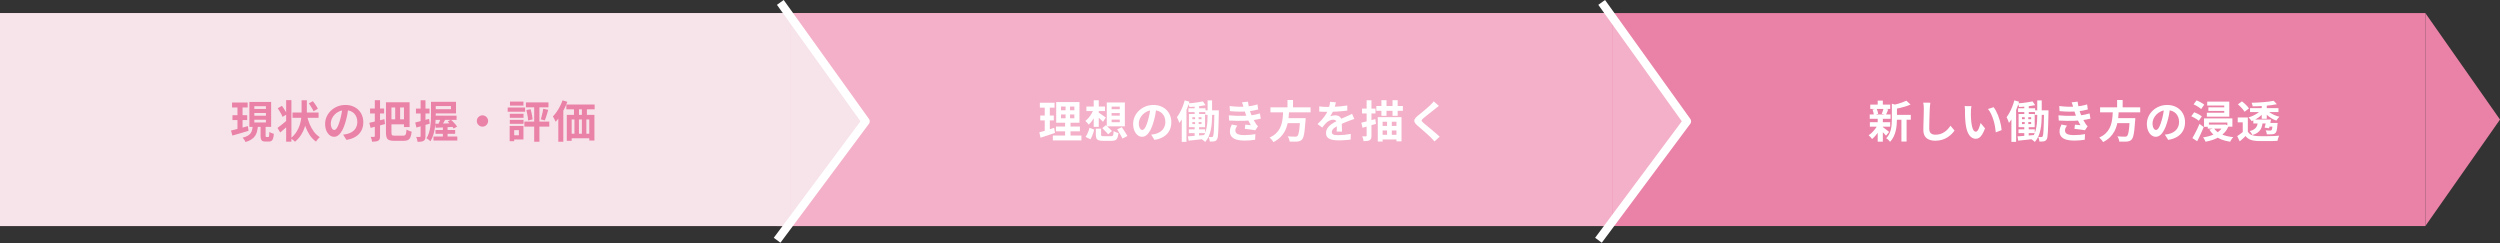
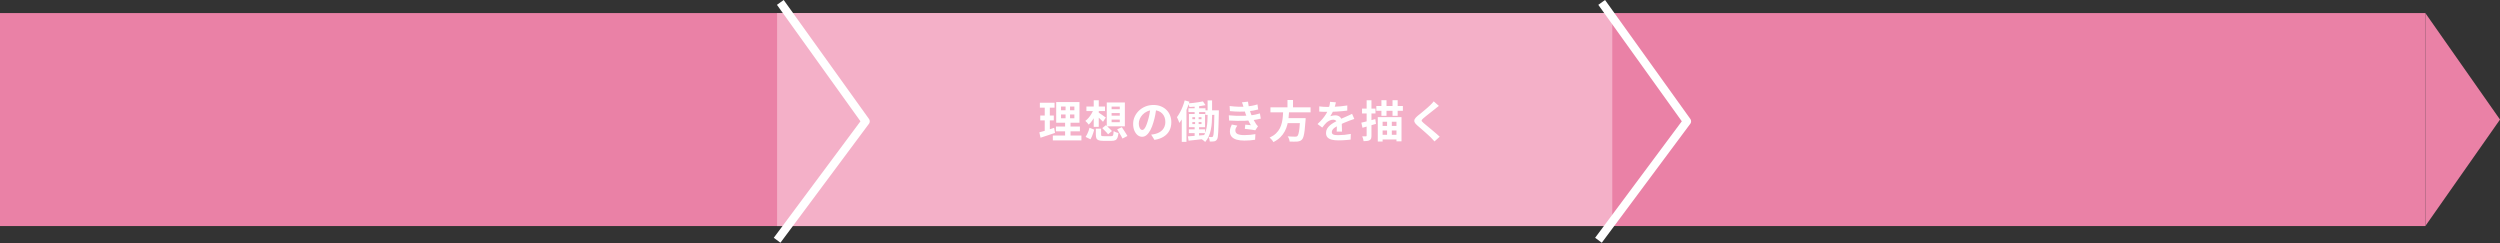
<svg xmlns="http://www.w3.org/2000/svg" width="904" height="88" viewBox="0 0 904 88" fill="none">
  <rect x="0" y="0" width="904" height="88" fill="#333333" stroke="none" />
  <rect y="4.725" width="877" height="77.015" fill="#EA81A6" />
  <path d="M904 43.232L877 81.74L877 4.725L904 43.232Z" fill="#EA81A6" />
  <rect x="281" y="4.725" width="302" height="77.015" fill="#F4B0C8" />
-   <path d="M610 43.232L583 81.74L583 4.725L610 43.232Z" fill="#F4B0C8" />
-   <rect y="4.725" width="286" height="77.015" fill="#F7E3EA" />
-   <path d="M313 43.232L286 81.74L286 4.725L313 43.232Z" fill="#F7E3EA" />
+   <path d="M313 43.232L286 4.725L313 43.232Z" fill="#F7E3EA" />
  <path d="M579.164 0.874L610 43.874L578 86.874" stroke="white" stroke-width="3" stroke-linejoin="round" />
  <path d="M282.164 0.874L313 43.874L281 86.874" stroke="white" stroke-width="3" stroke-linejoin="round" />
  <path d="M83.916 37.078H89.548V38.854H83.916V37.078ZM84.06 41.654H89.388V43.414H84.06V41.654ZM83.532 47.206C84.055 47.078 84.647 46.934 85.308 46.774C85.98 46.603 86.684 46.416 87.42 46.214C88.156 46.011 88.892 45.808 89.628 45.606L89.868 47.302C88.865 47.6 87.847 47.904 86.812 48.214C85.777 48.512 84.849 48.779 84.028 49.014L83.532 47.206ZM91.964 40.854V41.846H96.156V40.854H91.964ZM91.964 43.302V44.294H96.156V43.302H91.964ZM91.964 38.406V39.398H96.156V38.406H91.964ZM90.172 36.854H98.044V45.878H90.172V36.854ZM94.22 45.158H96.044V49.014C96.044 49.248 96.06 49.398 96.092 49.462C96.135 49.515 96.225 49.542 96.364 49.542C96.396 49.542 96.455 49.542 96.54 49.542C96.636 49.542 96.732 49.542 96.828 49.542C96.924 49.542 96.988 49.542 97.02 49.542C97.116 49.542 97.185 49.499 97.228 49.414C97.281 49.328 97.319 49.152 97.34 48.886C97.372 48.608 97.393 48.208 97.404 47.686C97.532 47.782 97.687 47.878 97.868 47.974C98.06 48.059 98.257 48.139 98.46 48.214C98.673 48.278 98.86 48.336 99.02 48.39C98.967 49.115 98.871 49.68 98.732 50.086C98.604 50.491 98.417 50.774 98.172 50.934C97.937 51.104 97.628 51.19 97.244 51.19C97.169 51.19 97.073 51.19 96.956 51.19C96.849 51.19 96.737 51.19 96.62 51.19C96.503 51.19 96.391 51.19 96.284 51.19C96.177 51.19 96.087 51.19 96.012 51.19C95.521 51.19 95.148 51.12 94.892 50.982C94.636 50.843 94.46 50.614 94.364 50.294C94.268 49.984 94.22 49.563 94.22 49.03V45.158ZM91.372 45.622H93.26C93.196 46.315 93.089 46.955 92.94 47.542C92.801 48.118 92.572 48.646 92.252 49.126C91.932 49.606 91.489 50.032 90.924 50.406C90.369 50.779 89.655 51.099 88.78 51.366C88.716 51.206 88.625 51.024 88.508 50.822C88.391 50.63 88.263 50.438 88.124 50.246C87.985 50.064 87.852 49.91 87.724 49.782C88.471 49.6 89.079 49.376 89.548 49.11C90.017 48.832 90.375 48.523 90.62 48.182C90.865 47.83 91.041 47.446 91.148 47.03C91.255 46.603 91.329 46.134 91.372 45.622ZM85.868 37.782H87.708V47.174L85.868 47.462V37.782ZM105.772 40.694H115.196V42.598H105.772V40.694ZM110.956 41.606C111.201 42.736 111.532 43.819 111.948 44.854C112.375 45.878 112.892 46.8 113.5 47.622C114.119 48.432 114.833 49.094 115.644 49.606C115.495 49.723 115.329 49.872 115.148 50.054C114.977 50.246 114.812 50.443 114.652 50.646C114.492 50.848 114.359 51.035 114.252 51.206C113.388 50.576 112.641 49.798 112.012 48.87C111.393 47.942 110.865 46.891 110.428 45.718C110.001 44.534 109.644 43.275 109.356 41.942L110.956 41.606ZM111.676 37.382L113.132 36.582C113.356 36.859 113.585 37.163 113.82 37.494C114.055 37.814 114.268 38.134 114.46 38.454C114.663 38.774 114.823 39.056 114.94 39.302L113.388 40.246C113.281 39.99 113.132 39.696 112.94 39.366C112.748 39.035 112.545 38.699 112.332 38.358C112.119 38.006 111.9 37.68 111.676 37.382ZM109.052 36.262H110.956V40.358C110.956 41.222 110.903 42.128 110.796 43.078C110.689 44.016 110.492 44.966 110.204 45.926C109.916 46.875 109.484 47.803 108.908 48.71C108.343 49.606 107.601 50.454 106.684 51.254C106.503 51.051 106.263 50.838 105.964 50.614C105.665 50.39 105.388 50.192 105.132 50.022C106.007 49.275 106.705 48.486 107.228 47.654C107.751 46.822 108.14 45.984 108.396 45.142C108.663 44.299 108.839 43.472 108.924 42.662C109.009 41.851 109.052 41.083 109.052 40.358V36.262ZM103.468 36.214H105.372V51.238H103.468V36.214ZM100.444 39.142L101.948 38.262C102.172 38.571 102.401 38.907 102.636 39.27C102.881 39.632 103.105 39.99 103.308 40.342C103.521 40.683 103.681 40.998 103.788 41.286L102.172 42.262C102.076 41.984 101.932 41.664 101.74 41.302C101.548 40.939 101.335 40.571 101.1 40.198C100.876 39.814 100.657 39.462 100.444 39.142ZM100.348 46.262C100.785 45.942 101.319 45.526 101.948 45.014C102.588 44.502 103.228 43.974 103.868 43.43L104.62 44.966C104.087 45.467 103.532 45.979 102.956 46.502C102.391 47.014 101.847 47.483 101.324 47.91L100.348 46.262ZM125.996 38.87C125.889 39.68 125.751 40.544 125.58 41.462C125.409 42.379 125.18 43.307 124.892 44.246C124.583 45.323 124.22 46.251 123.804 47.03C123.388 47.808 122.929 48.411 122.428 48.838C121.937 49.254 121.399 49.462 120.812 49.462C120.225 49.462 119.681 49.264 119.18 48.87C118.689 48.464 118.295 47.91 117.996 47.206C117.708 46.502 117.564 45.702 117.564 44.806C117.564 43.878 117.751 43.003 118.124 42.182C118.497 41.36 119.015 40.635 119.676 40.006C120.348 39.366 121.127 38.864 122.012 38.502C122.908 38.139 123.873 37.958 124.908 37.958C125.9 37.958 126.791 38.118 127.58 38.438C128.38 38.758 129.063 39.2 129.628 39.766C130.193 40.331 130.625 40.992 130.924 41.75C131.223 42.507 131.372 43.323 131.372 44.198C131.372 45.318 131.143 46.32 130.684 47.206C130.225 48.091 129.543 48.822 128.636 49.398C127.74 49.974 126.62 50.368 125.276 50.582L124.076 48.678C124.385 48.646 124.657 48.608 124.892 48.566C125.127 48.523 125.351 48.475 125.564 48.422C126.076 48.294 126.551 48.112 126.988 47.878C127.436 47.632 127.825 47.334 128.156 46.982C128.487 46.619 128.743 46.198 128.924 45.718C129.116 45.238 129.212 44.71 129.212 44.134C129.212 43.504 129.116 42.928 128.924 42.406C128.732 41.883 128.449 41.43 128.076 41.046C127.703 40.651 127.249 40.352 126.716 40.15C126.183 39.936 125.569 39.83 124.876 39.83C124.023 39.83 123.271 39.984 122.62 40.294C121.969 40.592 121.42 40.982 120.972 41.462C120.524 41.942 120.183 42.459 119.948 43.014C119.724 43.568 119.612 44.096 119.612 44.598C119.612 45.131 119.676 45.579 119.804 45.942C119.932 46.294 120.087 46.56 120.268 46.742C120.46 46.912 120.663 46.998 120.876 46.998C121.1 46.998 121.319 46.886 121.532 46.662C121.756 46.427 121.975 46.075 122.188 45.606C122.401 45.136 122.615 44.544 122.828 43.83C123.073 43.062 123.281 42.24 123.452 41.366C123.623 40.491 123.745 39.638 123.82 38.806L125.996 38.87ZM139.564 36.982H141.548V47.942C141.548 48.262 141.575 48.502 141.628 48.662C141.681 48.822 141.788 48.928 141.948 48.982C142.119 49.035 142.369 49.062 142.7 49.062C142.796 49.062 142.945 49.062 143.148 49.062C143.361 49.062 143.596 49.062 143.852 49.062C144.108 49.062 144.364 49.062 144.62 49.062C144.887 49.062 145.127 49.062 145.34 49.062C145.553 49.062 145.703 49.062 145.788 49.062C146.097 49.062 146.327 49.003 146.476 48.886C146.636 48.768 146.753 48.55 146.828 48.23C146.903 47.91 146.961 47.451 147.004 46.854C147.239 47.003 147.537 47.152 147.9 47.302C148.263 47.451 148.583 47.558 148.86 47.622C148.775 48.422 148.631 49.067 148.428 49.558C148.236 50.038 147.948 50.384 147.564 50.598C147.18 50.811 146.652 50.918 145.98 50.918C145.873 50.918 145.697 50.918 145.452 50.918C145.217 50.918 144.951 50.918 144.652 50.918C144.364 50.918 144.071 50.918 143.772 50.918C143.484 50.918 143.223 50.918 142.988 50.918C142.753 50.918 142.583 50.918 142.476 50.918C141.74 50.918 141.159 50.832 140.732 50.662C140.305 50.491 140.001 50.192 139.82 49.766C139.649 49.328 139.564 48.715 139.564 47.926V36.982ZM140.46 36.982H148.108V45.958H146.076V38.87H140.46V36.982ZM140.38 43.142H146.732V44.966H140.38V43.142ZM142.908 37.734H144.684V43.718H142.908V37.734ZM133.548 44.406C134.017 44.299 134.551 44.176 135.148 44.038C135.745 43.899 136.369 43.75 137.02 43.59C137.681 43.419 138.337 43.248 138.988 43.078L139.228 44.854C138.332 45.099 137.425 45.344 136.508 45.59C135.601 45.824 134.769 46.043 134.012 46.246L133.548 44.406ZM133.82 39.254H138.892V41.03H133.82V39.254ZM135.532 36.23H137.42V49.222C137.42 49.67 137.372 50.022 137.276 50.278C137.18 50.534 137.009 50.736 136.764 50.886C136.508 51.024 136.204 51.115 135.852 51.158C135.5 51.211 135.068 51.238 134.556 51.238C134.535 50.992 134.471 50.699 134.364 50.358C134.268 50.016 134.161 49.723 134.044 49.478C134.3 49.488 134.545 49.499 134.78 49.51C135.025 49.51 135.191 49.504 135.276 49.494C135.447 49.494 135.532 49.408 135.532 49.238V36.23ZM156.876 36.822H164.892V41.014H156.876V39.478H163.068V38.358H156.876V36.822ZM155.852 36.822H157.564V41.686C157.564 42.368 157.537 43.12 157.484 43.942C157.441 44.752 157.351 45.584 157.212 46.438C157.084 47.291 156.892 48.118 156.636 48.918C156.38 49.718 156.044 50.443 155.628 51.094C155.532 50.976 155.393 50.843 155.212 50.694C155.041 50.555 154.865 50.416 154.684 50.278C154.503 50.15 154.343 50.059 154.204 50.006C154.588 49.408 154.887 48.758 155.1 48.054C155.324 47.35 155.489 46.63 155.596 45.894C155.703 45.147 155.772 44.416 155.804 43.702C155.836 42.987 155.852 42.315 155.852 41.686V36.822ZM157.1 41.83H165.1V43.334H157.1V41.83ZM159.548 42.262L161.324 42.678C161.047 43.179 160.759 43.691 160.46 44.214C160.161 44.726 159.895 45.168 159.66 45.542L158.364 45.142C158.513 44.864 158.663 44.56 158.812 44.23C158.961 43.899 159.1 43.563 159.228 43.222C159.356 42.87 159.463 42.55 159.548 42.262ZM157.388 44.758C157.953 44.747 158.593 44.731 159.308 44.71C160.033 44.688 160.796 44.662 161.596 44.63C162.407 44.598 163.217 44.566 164.028 44.534L164.012 45.862C163.244 45.904 162.471 45.947 161.692 45.99C160.924 46.032 160.188 46.07 159.484 46.102C158.78 46.134 158.129 46.166 157.532 46.198L157.388 44.758ZM161.884 43.91L163.052 43.302C163.329 43.547 163.612 43.814 163.9 44.102C164.188 44.39 164.455 44.683 164.7 44.982C164.945 45.28 165.143 45.547 165.292 45.782L164.044 46.47C163.905 46.224 163.719 45.958 163.484 45.67C163.249 45.371 162.993 45.067 162.716 44.758C162.439 44.438 162.161 44.155 161.884 43.91ZM157.468 46.998H164.588V48.39H157.468V46.998ZM156.748 49.382H165.356V50.822H156.748V49.382ZM160.14 45.702H161.836V50.07H160.14V45.702ZM150.156 44.278C150.796 44.139 151.559 43.952 152.444 43.718C153.34 43.483 154.241 43.238 155.148 42.982L155.388 44.71C154.567 44.955 153.735 45.2 152.892 45.446C152.06 45.691 151.287 45.915 150.572 46.118L150.156 44.278ZM150.412 39.27H155.308V41.03H150.412V39.27ZM152.092 36.246H153.852V49.238C153.852 49.675 153.804 50.022 153.708 50.278C153.623 50.544 153.457 50.752 153.212 50.902C152.977 51.051 152.679 51.152 152.316 51.206C151.964 51.259 151.521 51.28 150.988 51.27C150.967 51.035 150.908 50.742 150.812 50.39C150.716 50.048 150.609 49.75 150.492 49.494C150.791 49.504 151.063 49.515 151.308 49.526C151.564 49.526 151.74 49.52 151.836 49.51C151.932 49.51 151.996 49.494 152.028 49.462C152.071 49.419 152.092 49.344 152.092 49.238V36.246ZM174.46 41.702C174.844 41.702 175.185 41.798 175.484 41.99C175.793 42.171 176.039 42.416 176.22 42.726C176.412 43.024 176.508 43.366 176.508 43.75C176.508 44.123 176.412 44.464 176.22 44.774C176.039 45.083 175.793 45.334 175.484 45.526C175.185 45.707 174.844 45.798 174.46 45.798C174.087 45.798 173.745 45.707 173.436 45.526C173.127 45.334 172.876 45.083 172.684 44.774C172.503 44.464 172.412 44.123 172.412 43.75C172.412 43.366 172.503 43.024 172.684 42.726C172.876 42.416 173.127 42.171 173.436 41.99C173.745 41.798 174.087 41.702 174.46 41.702ZM196.428 39.334L198.236 39.718C198.108 40.166 197.975 40.624 197.836 41.094C197.697 41.552 197.559 41.995 197.42 42.422C197.281 42.838 197.148 43.206 197.02 43.526L195.548 43.158C195.665 42.806 195.777 42.411 195.884 41.974C196.001 41.526 196.108 41.072 196.204 40.614C196.3 40.144 196.375 39.718 196.428 39.334ZM190.332 39.814L191.852 39.478C191.98 39.862 192.092 40.278 192.188 40.726C192.295 41.174 192.38 41.611 192.444 42.038C192.519 42.464 192.567 42.843 192.588 43.174L190.972 43.558C190.961 43.216 190.924 42.832 190.86 42.406C190.796 41.968 190.716 41.526 190.62 41.078C190.535 40.619 190.439 40.198 190.332 39.814ZM190.172 37.03H198.332V38.822H190.172V37.03ZM189.612 43.974H198.62V45.782H189.612V43.974ZM193.164 37.654H195.052V51.254H193.164V37.654ZM184.348 41.142H189.308V42.598H184.348V41.142ZM184.412 36.742H189.276V38.182H184.412V36.742ZM184.348 43.334H189.308V44.774H184.348V43.334ZM183.58 38.886H189.868V40.406H183.58V38.886ZM185.228 45.542H189.276V50.422H185.228V48.902H187.628V47.062H185.228V45.542ZM184.3 45.542H185.932V51.046H184.3V45.542ZM204.796 37.798H215.02V39.526H204.796V37.798ZM204.956 41.526H214.94V50.822H213.084V43.206H206.716V50.918H204.956V41.526ZM207.548 38.022H209.356V42.774H207.548V38.022ZM210.412 38.006H212.22V42.758H210.412V38.006ZM205.756 48.358H214.444V50.006H205.756V48.358ZM207.724 42.758H209.34V49.638H207.724V42.758ZM210.412 42.742H212.028V49.622H210.412V42.742ZM203.42 36.278L205.148 36.822C204.828 37.696 204.444 38.576 203.996 39.462C203.548 40.347 203.063 41.184 202.54 41.974C202.017 42.752 201.479 43.44 200.924 44.038C200.86 43.888 200.769 43.691 200.652 43.446C200.545 43.2 200.423 42.955 200.284 42.71C200.156 42.454 200.039 42.251 199.932 42.102C200.401 41.632 200.849 41.088 201.276 40.47C201.713 39.84 202.113 39.168 202.476 38.454C202.839 37.739 203.153 37.014 203.42 36.278ZM201.884 40.742L203.676 38.934L203.692 38.966V51.254H201.884V40.742Z" fill="#EA81A6" />
  <path d="M383.664 41.398V42.758H388.496V41.398H383.664ZM383.664 38.534V39.878H388.496V38.534H383.664ZM381.92 36.918H390.336V44.39H381.92V36.918ZM381.824 45.766H390.496V47.494H381.824V45.766ZM380.704 49.014H391.04V50.758H380.704V49.014ZM376.016 37.158H381.328V38.934H376.016V37.158ZM376.16 41.766H381.056V43.526H376.16V41.766ZM375.824 47.846C376.293 47.718 376.816 47.574 377.392 47.414C377.979 47.243 378.597 47.056 379.248 46.854C379.899 46.64 380.539 46.432 381.168 46.23L381.504 48.054C380.608 48.352 379.701 48.656 378.784 48.966C377.867 49.275 377.024 49.552 376.256 49.798L375.824 47.846ZM377.776 37.862H379.616V47.686L377.776 47.99V37.862ZM385.312 37.606H386.928V43.622H387.104V49.83H385.136V43.622H385.312V37.606ZM396.256 46.534H398.16V48.71C398.16 48.944 398.219 49.094 398.336 49.158C398.464 49.211 398.747 49.238 399.184 49.238C399.291 49.238 399.456 49.238 399.68 49.238C399.904 49.238 400.149 49.238 400.416 49.238C400.693 49.238 400.949 49.238 401.184 49.238C401.429 49.238 401.621 49.238 401.76 49.238C402.005 49.238 402.187 49.2 402.304 49.126C402.432 49.04 402.523 48.864 402.576 48.598C402.629 48.331 402.672 47.931 402.704 47.398C402.832 47.494 402.997 47.59 403.2 47.686C403.413 47.771 403.627 47.851 403.84 47.926C404.064 47.99 404.261 48.043 404.432 48.086C404.357 48.843 404.235 49.424 404.064 49.83C403.893 50.246 403.637 50.534 403.296 50.694C402.955 50.854 402.491 50.934 401.904 50.934C401.808 50.934 401.664 50.934 401.472 50.934C401.28 50.934 401.056 50.934 400.8 50.934C400.555 50.934 400.309 50.934 400.064 50.934C399.829 50.934 399.616 50.934 399.424 50.934C399.232 50.934 399.088 50.934 398.992 50.934C398.267 50.934 397.707 50.864 397.312 50.726C396.917 50.598 396.64 50.374 396.48 50.054C396.331 49.734 396.256 49.291 396.256 48.726V46.534ZM398.576 46.326L399.888 45.27C400.133 45.472 400.389 45.702 400.656 45.958C400.933 46.214 401.2 46.47 401.456 46.726C401.712 46.971 401.92 47.19 402.08 47.382L400.688 48.566C400.549 48.374 400.357 48.144 400.112 47.878C399.867 47.611 399.605 47.344 399.328 47.078C399.061 46.8 398.811 46.55 398.576 46.326ZM403.968 46.774L405.648 45.99C405.872 46.31 406.112 46.667 406.368 47.062C406.624 47.456 406.869 47.84 407.104 48.214C407.339 48.576 407.531 48.896 407.68 49.174L405.888 50.102C405.76 49.814 405.584 49.478 405.36 49.094C405.147 48.71 404.912 48.315 404.656 47.91C404.411 47.504 404.181 47.126 403.968 46.774ZM393.968 46.198L395.68 46.87C395.573 47.243 395.451 47.643 395.312 48.07C395.173 48.496 395.019 48.912 394.848 49.318C394.688 49.712 394.512 50.064 394.32 50.374L392.56 49.51C392.763 49.222 392.949 48.891 393.12 48.518C393.301 48.144 393.467 47.76 393.616 47.366C393.765 46.96 393.883 46.571 393.968 46.198ZM392.848 38.518H399.568V40.15H392.848V38.518ZM395.488 36.262H397.312V45.878H395.488V36.262ZM395.44 39.59L396.736 40.006C396.523 40.656 396.256 41.296 395.936 41.926C395.616 42.555 395.264 43.142 394.88 43.686C394.496 44.23 394.096 44.688 393.68 45.062C393.541 44.859 393.349 44.624 393.104 44.358C392.859 44.08 392.64 43.867 392.448 43.718C392.853 43.43 393.243 43.067 393.616 42.63C394 42.182 394.347 41.696 394.656 41.174C394.965 40.64 395.227 40.112 395.44 39.59ZM397.2 40.678C397.339 40.752 397.531 40.875 397.776 41.046C398.032 41.206 398.299 41.387 398.576 41.59C398.864 41.782 399.12 41.963 399.344 42.134C399.579 42.294 399.755 42.416 399.872 42.502L398.848 44.038C398.699 43.867 398.507 43.675 398.272 43.462C398.048 43.238 397.808 43.008 397.552 42.774C397.307 42.539 397.061 42.32 396.816 42.118C396.581 41.915 396.384 41.75 396.224 41.622L397.2 40.678ZM401.952 40.886V41.83H404.912V40.886H401.952ZM401.952 43.238V44.198H404.912V43.238H401.952ZM401.952 38.55V39.478H404.912V38.55H401.952ZM400.208 37.046H406.752V45.686H400.208V37.046ZM418.176 38.87C418.069 39.68 417.931 40.544 417.76 41.462C417.589 42.379 417.36 43.307 417.072 44.246C416.763 45.323 416.4 46.251 415.984 47.03C415.568 47.808 415.109 48.411 414.608 48.838C414.117 49.254 413.579 49.462 412.992 49.462C412.405 49.462 411.861 49.264 411.36 48.87C410.869 48.464 410.475 47.91 410.176 47.206C409.888 46.502 409.744 45.702 409.744 44.806C409.744 43.878 409.931 43.003 410.304 42.182C410.677 41.36 411.195 40.635 411.856 40.006C412.528 39.366 413.307 38.864 414.192 38.502C415.088 38.139 416.053 37.958 417.088 37.958C418.08 37.958 418.971 38.118 419.76 38.438C420.56 38.758 421.243 39.2 421.808 39.766C422.373 40.331 422.805 40.992 423.104 41.75C423.403 42.507 423.552 43.323 423.552 44.198C423.552 45.318 423.323 46.32 422.864 47.206C422.405 48.091 421.723 48.822 420.816 49.398C419.92 49.974 418.8 50.368 417.456 50.582L416.256 48.678C416.565 48.646 416.837 48.608 417.072 48.566C417.307 48.523 417.531 48.475 417.744 48.422C418.256 48.294 418.731 48.112 419.168 47.878C419.616 47.632 420.005 47.334 420.336 46.982C420.667 46.619 420.923 46.198 421.104 45.718C421.296 45.238 421.392 44.71 421.392 44.134C421.392 43.504 421.296 42.928 421.104 42.406C420.912 41.883 420.629 41.43 420.256 41.046C419.883 40.651 419.429 40.352 418.896 40.15C418.363 39.936 417.749 39.83 417.056 39.83C416.203 39.83 415.451 39.984 414.8 40.294C414.149 40.592 413.6 40.982 413.152 41.462C412.704 41.942 412.363 42.459 412.128 43.014C411.904 43.568 411.792 44.096 411.792 44.598C411.792 45.131 411.856 45.579 411.984 45.942C412.112 46.294 412.267 46.56 412.448 46.742C412.64 46.912 412.843 46.998 413.056 46.998C413.28 46.998 413.499 46.886 413.712 46.662C413.936 46.427 414.155 46.075 414.368 45.606C414.581 45.136 414.795 44.544 415.008 43.83C415.253 43.062 415.461 42.24 415.632 41.366C415.803 40.491 415.925 39.638 416 38.806L418.176 38.87ZM431.984 37.526H433.6V41.91H431.984V37.526ZM429.744 39.142H435.904V40.534H429.744V39.142ZM435.84 39.894H439.712V41.542H435.84V39.894ZM429.888 46.758H435.776V48.15H429.888V46.758ZM434.976 36.662L435.92 38.022C435.365 38.139 434.752 38.246 434.08 38.342C433.419 38.427 432.747 38.502 432.064 38.566C431.381 38.619 430.725 38.662 430.096 38.694C430.064 38.502 430.005 38.283 429.92 38.038C429.845 37.782 429.765 37.563 429.68 37.382C430.288 37.328 430.912 37.27 431.552 37.206C432.203 37.131 432.827 37.046 433.424 36.95C434.021 36.854 434.539 36.758 434.976 36.662ZM429.536 49.302C430.069 49.27 430.672 49.227 431.344 49.174C432.027 49.12 432.747 49.062 433.504 48.998C434.272 48.934 435.035 48.87 435.792 48.806L435.808 50.198C434.752 50.326 433.691 50.448 432.624 50.566C431.568 50.683 430.624 50.784 429.792 50.87L429.536 49.302ZM439.136 39.894H440.736C440.736 39.894 440.736 39.942 440.736 40.038C440.736 40.134 440.736 40.246 440.736 40.374C440.736 40.491 440.736 40.587 440.736 40.662C440.693 42.336 440.656 43.755 440.624 44.918C440.603 46.08 440.565 47.035 440.512 47.782C440.469 48.528 440.416 49.11 440.352 49.526C440.288 49.931 440.197 50.214 440.08 50.374C439.931 50.619 439.776 50.79 439.616 50.886C439.456 50.992 439.264 51.067 439.04 51.11C438.837 51.142 438.597 51.163 438.32 51.174C438.053 51.184 437.765 51.184 437.456 51.174C437.445 50.928 437.397 50.646 437.312 50.326C437.237 50.006 437.136 49.734 437.008 49.51C437.253 49.531 437.477 49.547 437.68 49.558C437.883 49.568 438.048 49.574 438.176 49.574C438.272 49.574 438.357 49.552 438.432 49.51C438.507 49.467 438.576 49.392 438.64 49.286C438.704 49.168 438.763 48.934 438.816 48.582C438.869 48.219 438.912 47.696 438.944 47.014C438.987 46.32 439.019 45.424 439.04 44.326C439.072 43.227 439.104 41.878 439.136 40.278V39.894ZM431.152 44.134V44.854H434.464V44.134H431.152ZM431.152 42.374V43.094H434.464V42.374H431.152ZM429.92 41.222H435.744V46.006H429.92V41.222ZM432.144 41.622H433.424V45.574H433.584V49.51H431.984V45.574H432.144V41.622ZM436.672 36.294H438.288V41.846C438.288 42.614 438.256 43.419 438.192 44.262C438.139 45.104 438.027 45.947 437.856 46.79C437.696 47.632 437.451 48.443 437.12 49.222C436.789 50 436.347 50.704 435.792 51.334C435.696 51.227 435.568 51.11 435.408 50.982C435.248 50.854 435.083 50.726 434.912 50.598C434.741 50.48 434.587 50.384 434.448 50.31C434.949 49.734 435.349 49.094 435.648 48.39C435.947 47.686 436.165 46.955 436.304 46.198C436.453 45.44 436.549 44.694 436.592 43.958C436.645 43.211 436.672 42.512 436.672 41.862V36.294ZM428.384 36.294L430.096 36.774C429.829 37.691 429.504 38.619 429.12 39.558C428.747 40.496 428.331 41.387 427.872 42.23C427.424 43.072 426.949 43.814 426.448 44.454C426.405 44.294 426.331 44.086 426.224 43.83C426.128 43.563 426.021 43.296 425.904 43.03C425.787 42.752 425.68 42.534 425.584 42.374C425.968 41.862 426.336 41.28 426.688 40.63C427.04 39.979 427.36 39.286 427.648 38.55C427.947 37.803 428.192 37.051 428.384 36.294ZM427.328 40.694L429.024 38.998V39.014V51.302H427.328V40.694ZM444.624 38.342C445.797 38.48 446.875 38.566 447.856 38.598C448.848 38.619 449.765 38.598 450.608 38.534C451.344 38.47 452.048 38.374 452.72 38.246C453.392 38.118 454.053 37.952 454.704 37.75L454.96 39.59C454.384 39.75 453.76 39.888 453.088 40.006C452.416 40.123 451.728 40.214 451.024 40.278C450.203 40.342 449.253 40.374 448.176 40.374C447.109 40.363 445.963 40.299 444.736 40.182L444.624 38.342ZM444.336 41.702C445.307 41.787 446.235 41.846 447.12 41.878C448.005 41.91 448.837 41.91 449.616 41.878C450.395 41.846 451.104 41.803 451.744 41.75C452.608 41.675 453.349 41.568 453.968 41.43C454.587 41.28 455.125 41.142 455.584 41.014L455.904 42.902C455.424 43.019 454.896 43.131 454.32 43.238C453.744 43.344 453.131 43.435 452.48 43.51C451.797 43.574 451.013 43.627 450.128 43.67C449.253 43.702 448.331 43.712 447.36 43.702C446.389 43.68 445.419 43.643 444.448 43.59L444.336 41.702ZM449.68 38.79C449.605 38.491 449.52 38.198 449.424 37.91C449.328 37.611 449.221 37.307 449.104 36.998L451.264 36.758C451.328 37.259 451.408 37.755 451.504 38.246C451.611 38.726 451.728 39.19 451.856 39.638C451.995 40.086 452.128 40.518 452.256 40.934C452.384 41.296 452.549 41.712 452.752 42.182C452.965 42.64 453.195 43.104 453.44 43.574C453.685 44.032 453.931 44.448 454.176 44.822C454.283 44.971 454.389 45.115 454.496 45.254C454.613 45.382 454.747 45.51 454.896 45.638L453.92 47.11C453.621 47.046 453.248 46.982 452.8 46.918C452.363 46.854 451.904 46.795 451.424 46.742C450.955 46.688 450.523 46.64 450.128 46.598L450.288 45.078C450.619 45.11 450.976 45.142 451.36 45.174C451.755 45.206 452.069 45.238 452.304 45.27C451.877 44.555 451.509 43.856 451.2 43.174C450.901 42.491 450.651 41.856 450.448 41.27C450.32 40.896 450.213 40.576 450.128 40.31C450.043 40.032 449.963 39.776 449.888 39.542C449.824 39.296 449.755 39.046 449.68 38.79ZM447.408 45.414C447.216 45.68 447.051 45.958 446.912 46.246C446.773 46.523 446.704 46.838 446.704 47.19C446.704 47.776 446.976 48.203 447.52 48.47C448.075 48.726 448.88 48.854 449.936 48.854C450.693 48.854 451.408 48.822 452.08 48.758C452.763 48.694 453.387 48.608 453.952 48.502L453.84 50.534C453.285 50.63 452.661 50.704 451.968 50.758C451.275 50.811 450.603 50.838 449.952 50.838C448.885 50.838 447.963 50.726 447.184 50.502C446.416 50.278 445.819 49.931 445.392 49.462C444.965 48.982 444.747 48.363 444.736 47.606C444.725 47.094 444.789 46.635 444.928 46.23C445.077 45.814 445.243 45.414 445.424 45.03L447.408 45.414ZM459.392 38.806H473.904V40.63H459.392V38.806ZM464.736 42.726H470.864V44.534H464.736V42.726ZM470.144 42.726H472.128C472.128 42.726 472.123 42.779 472.112 42.886C472.112 42.982 472.112 43.094 472.112 43.222C472.112 43.35 472.101 43.462 472.08 43.558C471.984 45.019 471.877 46.214 471.76 47.142C471.643 48.07 471.509 48.795 471.36 49.318C471.211 49.83 471.029 50.203 470.816 50.438C470.571 50.704 470.315 50.886 470.048 50.982C469.781 51.078 469.461 51.147 469.088 51.19C468.779 51.222 468.373 51.232 467.872 51.222C467.371 51.222 466.853 51.211 466.32 51.19C466.309 50.912 466.24 50.592 466.112 50.23C465.984 49.878 465.824 49.568 465.632 49.302C466.187 49.355 466.72 49.387 467.232 49.398C467.744 49.408 468.112 49.414 468.336 49.414C468.517 49.414 468.667 49.403 468.784 49.382C468.912 49.35 469.024 49.291 469.12 49.206C469.291 49.067 469.435 48.763 469.552 48.294C469.68 47.824 469.792 47.158 469.888 46.294C469.984 45.43 470.069 44.336 470.144 43.014V42.726ZM464.016 39.894H466.16C466.117 40.747 466.048 41.611 465.952 42.486C465.867 43.35 465.717 44.208 465.504 45.062C465.291 45.904 464.981 46.71 464.576 47.478C464.171 48.246 463.637 48.96 462.976 49.622C462.315 50.283 461.477 50.87 460.464 51.382C460.325 51.115 460.123 50.827 459.856 50.518C459.6 50.208 459.349 49.952 459.104 49.75C460.032 49.323 460.789 48.827 461.376 48.262C461.973 47.686 462.443 47.067 462.784 46.406C463.125 45.734 463.376 45.035 463.536 44.31C463.707 43.584 463.819 42.848 463.872 42.102C463.936 41.355 463.984 40.619 464.016 39.894ZM465.552 36.166H467.552V39.526H465.552V36.166ZM483.056 36.998C483.003 37.286 482.917 37.659 482.8 38.118C482.683 38.576 482.512 39.094 482.288 39.67C482.117 40.064 481.92 40.475 481.696 40.902C481.483 41.318 481.264 41.691 481.04 42.022C481.179 41.958 481.355 41.904 481.568 41.862C481.781 41.808 482 41.771 482.224 41.75C482.459 41.718 482.667 41.702 482.848 41.702C483.52 41.702 484.075 41.894 484.512 42.278C484.96 42.662 485.184 43.232 485.184 43.99C485.184 44.203 485.184 44.464 485.184 44.774C485.195 45.083 485.205 45.408 485.216 45.75C485.227 46.08 485.237 46.406 485.248 46.726C485.259 47.046 485.264 47.334 485.264 47.59H483.344C483.365 47.408 483.376 47.195 483.376 46.95C483.387 46.694 483.392 46.427 483.392 46.15C483.403 45.872 483.408 45.606 483.408 45.35C483.419 45.083 483.424 44.843 483.424 44.63C483.424 44.118 483.285 43.766 483.008 43.574C482.741 43.371 482.443 43.27 482.112 43.27C481.664 43.27 481.211 43.382 480.752 43.606C480.304 43.819 479.925 44.075 479.616 44.374C479.381 44.608 479.141 44.87 478.896 45.158C478.661 45.446 478.405 45.771 478.128 46.134L476.416 44.854C477.109 44.214 477.707 43.595 478.208 42.998C478.72 42.4 479.152 41.808 479.504 41.222C479.856 40.635 480.144 40.048 480.368 39.462C480.528 39.035 480.656 38.592 480.752 38.134C480.859 37.664 480.923 37.227 480.944 36.822L483.056 36.998ZM477.04 38.47C477.445 38.534 477.915 38.582 478.448 38.614C478.981 38.646 479.451 38.662 479.856 38.662C480.56 38.662 481.328 38.646 482.16 38.614C483.003 38.582 483.856 38.528 484.72 38.454C485.584 38.368 486.405 38.262 487.184 38.134L487.168 39.99C486.603 40.064 485.989 40.134 485.328 40.198C484.677 40.251 484.011 40.299 483.328 40.342C482.656 40.374 482.011 40.4 481.392 40.422C480.773 40.432 480.224 40.438 479.744 40.438C479.531 40.438 479.264 40.438 478.944 40.438C478.635 40.427 478.315 40.416 477.984 40.406C477.653 40.384 477.339 40.363 477.04 40.342V38.47ZM489.712 43.014C489.541 43.067 489.339 43.136 489.104 43.222C488.88 43.296 488.651 43.376 488.416 43.462C488.192 43.536 487.989 43.611 487.808 43.686C487.296 43.888 486.688 44.134 485.984 44.422C485.291 44.71 484.565 45.046 483.808 45.43C483.328 45.686 482.923 45.936 482.592 46.182C482.261 46.427 482.011 46.678 481.84 46.934C481.669 47.179 481.584 47.451 481.584 47.75C481.584 47.974 481.632 48.16 481.728 48.31C481.824 48.448 481.968 48.56 482.16 48.646C482.352 48.731 482.592 48.79 482.88 48.822C483.168 48.854 483.509 48.87 483.904 48.87C484.587 48.87 485.339 48.832 486.16 48.758C486.981 48.672 487.744 48.56 488.448 48.422L488.384 50.486C488.043 50.528 487.611 50.571 487.088 50.614C486.565 50.667 486.021 50.704 485.456 50.726C484.901 50.747 484.368 50.758 483.856 50.758C483.024 50.758 482.277 50.678 481.616 50.518C480.955 50.358 480.432 50.086 480.048 49.702C479.675 49.307 479.488 48.768 479.488 48.086C479.488 47.531 479.611 47.03 479.856 46.582C480.112 46.134 480.448 45.728 480.864 45.366C481.28 45.003 481.733 44.678 482.224 44.39C482.725 44.091 483.216 43.819 483.696 43.574C484.187 43.318 484.629 43.099 485.024 42.918C485.419 42.736 485.787 42.576 486.128 42.438C486.48 42.288 486.816 42.139 487.136 41.99C487.445 41.851 487.744 41.718 488.032 41.59C488.32 41.451 488.613 41.307 488.912 41.158L489.712 43.014ZM497.68 38.326H507.28V40.054H497.68V38.326ZM499.52 36.23H501.36V41.862H499.52V36.23ZM503.536 36.23H505.392V41.862H503.536V36.23ZM498.208 42.358H506.784V51.094H504.96V44.022H499.952V51.174H498.208V42.358ZM499.2 45.542H505.776V47.174H499.2V45.542ZM499.248 48.742H505.824V50.422H499.248V48.742ZM501.568 43.174H503.28V49.974H501.568V43.174ZM492.256 44.358C492.896 44.219 493.669 44.032 494.576 43.798C495.483 43.552 496.395 43.307 497.312 43.062L497.552 44.79C496.72 45.035 495.877 45.28 495.024 45.526C494.171 45.771 493.387 45.995 492.672 46.198L492.256 44.358ZM492.512 39.27H497.376V41.03H492.512V39.27ZM494.176 36.246H495.92V49.03C495.92 49.467 495.877 49.814 495.792 50.07C495.707 50.326 495.536 50.528 495.28 50.678C495.045 50.827 494.747 50.923 494.384 50.966C494.021 51.019 493.584 51.046 493.072 51.046C493.051 50.811 492.992 50.518 492.896 50.166C492.8 49.824 492.693 49.531 492.576 49.286C492.864 49.296 493.131 49.302 493.376 49.302C493.632 49.302 493.808 49.296 493.904 49.286C494 49.286 494.069 49.27 494.112 49.238C494.155 49.195 494.176 49.12 494.176 49.014V36.246ZM520.304 38.294C520.048 38.475 519.797 38.667 519.552 38.87C519.307 39.062 519.093 39.238 518.912 39.398C518.645 39.6 518.325 39.851 517.952 40.15C517.589 40.438 517.205 40.742 516.8 41.062C516.405 41.371 516.021 41.675 515.648 41.974C515.275 42.272 514.955 42.539 514.688 42.774C514.411 43.019 514.224 43.222 514.128 43.382C514.032 43.531 514.032 43.68 514.128 43.83C514.235 43.979 514.432 44.182 514.72 44.438C514.955 44.64 515.253 44.891 515.616 45.19C515.989 45.488 516.389 45.819 516.816 46.182C517.253 46.534 517.696 46.902 518.144 47.286C518.603 47.659 519.04 48.032 519.456 48.406C519.883 48.768 520.261 49.11 520.592 49.43L518.72 51.142C518.272 50.64 517.808 50.144 517.328 49.654C517.083 49.408 516.763 49.11 516.368 48.758C515.984 48.395 515.563 48.016 515.104 47.622C514.656 47.227 514.208 46.838 513.76 46.454C513.312 46.059 512.907 45.707 512.544 45.398C512.011 44.95 511.664 44.539 511.504 44.166C511.355 43.792 511.376 43.424 511.568 43.062C511.771 42.688 512.139 42.283 512.672 41.846C512.992 41.6 513.355 41.312 513.76 40.982C514.165 40.64 514.581 40.294 515.008 39.942C515.435 39.579 515.84 39.232 516.224 38.902C516.608 38.56 516.933 38.262 517.2 38.006C517.435 37.771 517.669 37.531 517.904 37.286C518.139 37.04 518.315 36.827 518.432 36.646L520.304 38.294Z" fill="white" />
-   <path d="M684.96 41.526H690.944V43.302H684.96V41.526ZM676.288 37.83H683.504V39.382H676.288V37.83ZM676.144 44.198H683.488V45.814H676.144V44.198ZM676.096 41.398H683.632V42.966H676.096V41.398ZM687.552 42.31H689.424V51.19H687.552V42.31ZM678.976 36.374H680.832V38.518H678.976V36.374ZM678.976 42.87H680.832V51.238H678.976V42.87ZM684.096 37.494L686.336 38.134C686.325 38.272 686.192 38.363 685.936 38.406V43.11C685.936 43.707 685.904 44.363 685.84 45.078C685.787 45.782 685.675 46.507 685.504 47.254C685.333 47.99 685.083 48.704 684.752 49.398C684.421 50.091 683.984 50.726 683.44 51.302C683.365 51.152 683.243 50.992 683.072 50.822C682.912 50.651 682.741 50.486 682.56 50.326C682.389 50.176 682.224 50.064 682.064 49.99C682.533 49.499 682.901 48.971 683.168 48.406C683.445 47.83 683.648 47.238 683.776 46.63C683.915 46.022 684 45.419 684.032 44.822C684.075 44.214 684.096 43.632 684.096 43.078V37.494ZM689.328 36.406L690.864 37.798C690.32 38.043 689.728 38.267 689.088 38.47C688.448 38.672 687.792 38.854 687.12 39.014C686.459 39.163 685.819 39.296 685.2 39.414C685.147 39.211 685.061 38.966 684.944 38.678C684.827 38.39 684.709 38.15 684.592 37.958C685.168 37.83 685.749 37.686 686.336 37.526C686.923 37.355 687.472 37.174 687.984 36.982C688.507 36.79 688.955 36.598 689.328 36.406ZM680.704 45.878C680.821 45.942 680.992 46.059 681.216 46.23C681.451 46.4 681.696 46.587 681.952 46.79C682.208 46.982 682.437 47.163 682.64 47.334C682.853 47.494 683.013 47.611 683.12 47.686L682 49.062C681.872 48.912 681.707 48.731 681.504 48.518C681.312 48.294 681.099 48.07 680.864 47.846C680.64 47.622 680.421 47.408 680.208 47.206C679.995 47.003 679.813 46.838 679.664 46.71L680.704 45.878ZM677.088 39.622L678.576 39.27C678.715 39.558 678.837 39.883 678.944 40.246C679.051 40.598 679.12 40.902 679.152 41.158L677.6 41.59C677.579 41.323 677.52 41.008 677.424 40.646C677.339 40.272 677.227 39.931 677.088 39.622ZM681.072 39.238L682.784 39.574C682.635 39.936 682.491 40.288 682.352 40.63C682.213 40.96 682.085 41.243 681.968 41.478L680.432 41.158C680.507 40.976 680.587 40.774 680.672 40.55C680.757 40.326 680.837 40.102 680.912 39.878C680.987 39.643 681.04 39.43 681.072 39.238ZM678.992 45.126L680.336 45.638C680.08 46.214 679.771 46.795 679.408 47.382C679.045 47.958 678.651 48.496 678.224 48.998C677.797 49.499 677.371 49.92 676.944 50.262C676.805 50.059 676.613 49.824 676.368 49.558C676.123 49.28 675.899 49.062 675.696 48.902C676.112 48.635 676.528 48.299 676.944 47.894C677.36 47.478 677.744 47.035 678.096 46.566C678.459 46.086 678.757 45.606 678.992 45.126ZM698.016 37.142C697.973 37.472 697.931 37.83 697.888 38.214C697.856 38.598 697.829 38.95 697.808 39.27C697.797 39.707 697.776 40.24 697.744 40.87C697.723 41.488 697.701 42.139 697.68 42.822C697.669 43.504 697.653 44.176 697.632 44.838C697.621 45.499 697.616 46.075 697.616 46.566C697.616 47.099 697.712 47.526 697.904 47.846C698.107 48.155 698.373 48.379 698.704 48.518C699.035 48.646 699.408 48.71 699.824 48.71C700.485 48.71 701.088 48.624 701.632 48.454C702.176 48.272 702.672 48.032 703.12 47.734C703.568 47.435 703.968 47.088 704.32 46.694C704.683 46.299 705.008 45.883 705.296 45.446L706.752 47.206C706.496 47.59 706.16 47.995 705.744 48.422C705.328 48.848 704.832 49.248 704.256 49.622C703.691 49.995 703.035 50.299 702.288 50.534C701.541 50.768 700.715 50.886 699.808 50.886C698.933 50.886 698.171 50.747 697.52 50.47C696.88 50.203 696.379 49.787 696.016 49.222C695.664 48.646 695.488 47.904 695.488 46.998C695.488 46.56 695.493 46.064 695.504 45.51C695.515 44.944 695.531 44.358 695.552 43.75C695.573 43.142 695.589 42.55 695.6 41.974C695.611 41.387 695.621 40.859 695.632 40.39C695.643 39.92 695.648 39.547 695.648 39.27C695.648 38.886 695.632 38.512 695.6 38.15C695.568 37.776 695.515 37.43 695.44 37.11L698.016 37.142ZM712.88 38.39C712.837 38.582 712.8 38.8 712.768 39.046C712.747 39.291 712.725 39.531 712.704 39.766C712.693 40 712.688 40.192 712.688 40.342C712.677 40.694 712.672 41.056 712.672 41.43C712.683 41.803 712.693 42.187 712.704 42.582C712.725 42.966 712.752 43.35 712.784 43.734C712.859 44.502 712.965 45.179 713.104 45.766C713.243 46.352 713.424 46.811 713.648 47.142C713.872 47.462 714.155 47.622 714.496 47.622C714.677 47.622 714.853 47.52 715.024 47.318C715.205 47.115 715.365 46.854 715.504 46.534C715.653 46.203 715.781 45.856 715.888 45.494C716.005 45.131 716.107 44.79 716.192 44.47L717.792 46.422C717.44 47.35 717.088 48.091 716.736 48.646C716.395 49.19 716.037 49.584 715.664 49.83C715.291 50.064 714.885 50.182 714.448 50.182C713.872 50.182 713.323 49.99 712.8 49.606C712.288 49.222 711.851 48.603 711.488 47.75C711.125 46.886 710.869 45.739 710.72 44.31C710.667 43.819 710.624 43.302 710.592 42.758C710.571 42.214 710.555 41.696 710.544 41.206C710.544 40.715 710.544 40.31 710.544 39.99C710.544 39.766 710.533 39.499 710.512 39.19C710.491 38.88 710.459 38.603 710.416 38.358L712.88 38.39ZM720.88 38.758C721.179 39.12 721.467 39.563 721.744 40.086C722.021 40.608 722.277 41.168 722.512 41.766C722.747 42.363 722.955 42.976 723.136 43.606C723.317 44.224 723.461 44.832 723.568 45.43C723.685 46.016 723.76 46.555 723.792 47.046L721.68 47.862C721.627 47.211 721.531 46.502 721.392 45.734C721.253 44.966 721.067 44.192 720.832 43.414C720.597 42.635 720.315 41.899 719.984 41.206C719.664 40.512 719.285 39.915 718.848 39.414L720.88 38.758ZM731.984 37.526H733.6V41.91H731.984V37.526ZM729.744 39.142H735.904V40.534H729.744V39.142ZM735.84 39.894H739.712V41.542H735.84V39.894ZM729.888 46.758H735.776V48.15H729.888V46.758ZM734.976 36.662L735.92 38.022C735.365 38.139 734.752 38.246 734.08 38.342C733.419 38.427 732.747 38.502 732.064 38.566C731.381 38.619 730.725 38.662 730.096 38.694C730.064 38.502 730.005 38.283 729.92 38.038C729.845 37.782 729.765 37.563 729.68 37.382C730.288 37.328 730.912 37.27 731.552 37.206C732.203 37.131 732.827 37.046 733.424 36.95C734.021 36.854 734.539 36.758 734.976 36.662ZM729.536 49.302C730.069 49.27 730.672 49.227 731.344 49.174C732.027 49.12 732.747 49.062 733.504 48.998C734.272 48.934 735.035 48.87 735.792 48.806L735.808 50.198C734.752 50.326 733.691 50.448 732.624 50.566C731.568 50.683 730.624 50.784 729.792 50.87L729.536 49.302ZM739.136 39.894H740.736C740.736 39.894 740.736 39.942 740.736 40.038C740.736 40.134 740.736 40.246 740.736 40.374C740.736 40.491 740.736 40.587 740.736 40.662C740.693 42.336 740.656 43.755 740.624 44.918C740.603 46.08 740.565 47.035 740.512 47.782C740.469 48.528 740.416 49.11 740.352 49.526C740.288 49.931 740.197 50.214 740.08 50.374C739.931 50.619 739.776 50.79 739.616 50.886C739.456 50.992 739.264 51.067 739.04 51.11C738.837 51.142 738.597 51.163 738.32 51.174C738.053 51.184 737.765 51.184 737.456 51.174C737.445 50.928 737.397 50.646 737.312 50.326C737.237 50.006 737.136 49.734 737.008 49.51C737.253 49.531 737.477 49.547 737.68 49.558C737.883 49.568 738.048 49.574 738.176 49.574C738.272 49.574 738.357 49.552 738.432 49.51C738.507 49.467 738.576 49.392 738.64 49.286C738.704 49.168 738.763 48.934 738.816 48.582C738.869 48.219 738.912 47.696 738.944 47.014C738.987 46.32 739.019 45.424 739.04 44.326C739.072 43.227 739.104 41.878 739.136 40.278V39.894ZM731.152 44.134V44.854H734.464V44.134H731.152ZM731.152 42.374V43.094H734.464V42.374H731.152ZM729.92 41.222H735.744V46.006H729.92V41.222ZM732.144 41.622H733.424V45.574H733.584V49.51H731.984V45.574H732.144V41.622ZM736.672 36.294H738.288V41.846C738.288 42.614 738.256 43.419 738.192 44.262C738.139 45.104 738.027 45.947 737.856 46.79C737.696 47.632 737.451 48.443 737.12 49.222C736.789 50 736.347 50.704 735.792 51.334C735.696 51.227 735.568 51.11 735.408 50.982C735.248 50.854 735.083 50.726 734.912 50.598C734.741 50.48 734.587 50.384 734.448 50.31C734.949 49.734 735.349 49.094 735.648 48.39C735.947 47.686 736.165 46.955 736.304 46.198C736.453 45.44 736.549 44.694 736.592 43.958C736.645 43.211 736.672 42.512 736.672 41.862V36.294ZM728.384 36.294L730.096 36.774C729.829 37.691 729.504 38.619 729.12 39.558C728.747 40.496 728.331 41.387 727.872 42.23C727.424 43.072 726.949 43.814 726.448 44.454C726.405 44.294 726.331 44.086 726.224 43.83C726.128 43.563 726.021 43.296 725.904 43.03C725.787 42.752 725.68 42.534 725.584 42.374C725.968 41.862 726.336 41.28 726.688 40.63C727.04 39.979 727.36 39.286 727.648 38.55C727.947 37.803 728.192 37.051 728.384 36.294ZM727.328 40.694L729.024 38.998V39.014V51.302H727.328V40.694ZM744.624 38.342C745.797 38.48 746.875 38.566 747.856 38.598C748.848 38.619 749.765 38.598 750.608 38.534C751.344 38.47 752.048 38.374 752.72 38.246C753.392 38.118 754.053 37.952 754.704 37.75L754.96 39.59C754.384 39.75 753.76 39.888 753.088 40.006C752.416 40.123 751.728 40.214 751.024 40.278C750.203 40.342 749.253 40.374 748.176 40.374C747.109 40.363 745.963 40.299 744.736 40.182L744.624 38.342ZM744.336 41.702C745.307 41.787 746.235 41.846 747.12 41.878C748.005 41.91 748.837 41.91 749.616 41.878C750.395 41.846 751.104 41.803 751.744 41.75C752.608 41.675 753.349 41.568 753.968 41.43C754.587 41.28 755.125 41.142 755.584 41.014L755.904 42.902C755.424 43.019 754.896 43.131 754.32 43.238C753.744 43.344 753.131 43.435 752.48 43.51C751.797 43.574 751.013 43.627 750.128 43.67C749.253 43.702 748.331 43.712 747.36 43.702C746.389 43.68 745.419 43.643 744.448 43.59L744.336 41.702ZM749.68 38.79C749.605 38.491 749.52 38.198 749.424 37.91C749.328 37.611 749.221 37.307 749.104 36.998L751.264 36.758C751.328 37.259 751.408 37.755 751.504 38.246C751.611 38.726 751.728 39.19 751.856 39.638C751.995 40.086 752.128 40.518 752.256 40.934C752.384 41.296 752.549 41.712 752.752 42.182C752.965 42.64 753.195 43.104 753.44 43.574C753.685 44.032 753.931 44.448 754.176 44.822C754.283 44.971 754.389 45.115 754.496 45.254C754.613 45.382 754.747 45.51 754.896 45.638L753.92 47.11C753.621 47.046 753.248 46.982 752.8 46.918C752.363 46.854 751.904 46.795 751.424 46.742C750.955 46.688 750.523 46.64 750.128 46.598L750.288 45.078C750.619 45.11 750.976 45.142 751.36 45.174C751.755 45.206 752.069 45.238 752.304 45.27C751.877 44.555 751.509 43.856 751.2 43.174C750.901 42.491 750.651 41.856 750.448 41.27C750.32 40.896 750.213 40.576 750.128 40.31C750.043 40.032 749.963 39.776 749.888 39.542C749.824 39.296 749.755 39.046 749.68 38.79ZM747.408 45.414C747.216 45.68 747.051 45.958 746.912 46.246C746.773 46.523 746.704 46.838 746.704 47.19C746.704 47.776 746.976 48.203 747.52 48.47C748.075 48.726 748.88 48.854 749.936 48.854C750.693 48.854 751.408 48.822 752.08 48.758C752.763 48.694 753.387 48.608 753.952 48.502L753.84 50.534C753.285 50.63 752.661 50.704 751.968 50.758C751.275 50.811 750.603 50.838 749.952 50.838C748.885 50.838 747.963 50.726 747.184 50.502C746.416 50.278 745.819 49.931 745.392 49.462C744.965 48.982 744.747 48.363 744.736 47.606C744.725 47.094 744.789 46.635 744.928 46.23C745.077 45.814 745.243 45.414 745.424 45.03L747.408 45.414ZM759.392 38.806H773.904V40.63H759.392V38.806ZM764.736 42.726H770.864V44.534H764.736V42.726ZM770.144 42.726H772.128C772.128 42.726 772.123 42.779 772.112 42.886C772.112 42.982 772.112 43.094 772.112 43.222C772.112 43.35 772.101 43.462 772.08 43.558C771.984 45.019 771.877 46.214 771.76 47.142C771.643 48.07 771.509 48.795 771.36 49.318C771.211 49.83 771.029 50.203 770.816 50.438C770.571 50.704 770.315 50.886 770.048 50.982C769.781 51.078 769.461 51.147 769.088 51.19C768.779 51.222 768.373 51.232 767.872 51.222C767.371 51.222 766.853 51.211 766.32 51.19C766.309 50.912 766.24 50.592 766.112 50.23C765.984 49.878 765.824 49.568 765.632 49.302C766.187 49.355 766.72 49.387 767.232 49.398C767.744 49.408 768.112 49.414 768.336 49.414C768.517 49.414 768.667 49.403 768.784 49.382C768.912 49.35 769.024 49.291 769.12 49.206C769.291 49.067 769.435 48.763 769.552 48.294C769.68 47.824 769.792 47.158 769.888 46.294C769.984 45.43 770.069 44.336 770.144 43.014V42.726ZM764.016 39.894H766.16C766.117 40.747 766.048 41.611 765.952 42.486C765.867 43.35 765.717 44.208 765.504 45.062C765.291 45.904 764.981 46.71 764.576 47.478C764.171 48.246 763.637 48.96 762.976 49.622C762.315 50.283 761.477 50.87 760.464 51.382C760.325 51.115 760.123 50.827 759.856 50.518C759.6 50.208 759.349 49.952 759.104 49.75C760.032 49.323 760.789 48.827 761.376 48.262C761.973 47.686 762.443 47.067 762.784 46.406C763.125 45.734 763.376 45.035 763.536 44.31C763.707 43.584 763.819 42.848 763.872 42.102C763.936 41.355 763.984 40.619 764.016 39.894ZM765.552 36.166H767.552V39.526H765.552V36.166ZM784.736 38.87C784.629 39.68 784.491 40.544 784.32 41.462C784.149 42.379 783.92 43.307 783.632 44.246C783.323 45.323 782.96 46.251 782.544 47.03C782.128 47.808 781.669 48.411 781.168 48.838C780.677 49.254 780.139 49.462 779.552 49.462C778.965 49.462 778.421 49.264 777.92 48.87C777.429 48.464 777.035 47.91 776.736 47.206C776.448 46.502 776.304 45.702 776.304 44.806C776.304 43.878 776.491 43.003 776.864 42.182C777.237 41.36 777.755 40.635 778.416 40.006C779.088 39.366 779.867 38.864 780.752 38.502C781.648 38.139 782.613 37.958 783.648 37.958C784.64 37.958 785.531 38.118 786.32 38.438C787.12 38.758 787.803 39.2 788.368 39.766C788.933 40.331 789.365 40.992 789.664 41.75C789.963 42.507 790.112 43.323 790.112 44.198C790.112 45.318 789.883 46.32 789.424 47.206C788.965 48.091 788.283 48.822 787.376 49.398C786.48 49.974 785.36 50.368 784.016 50.582L782.816 48.678C783.125 48.646 783.397 48.608 783.632 48.566C783.867 48.523 784.091 48.475 784.304 48.422C784.816 48.294 785.291 48.112 785.728 47.878C786.176 47.632 786.565 47.334 786.896 46.982C787.227 46.619 787.483 46.198 787.664 45.718C787.856 45.238 787.952 44.71 787.952 44.134C787.952 43.504 787.856 42.928 787.664 42.406C787.472 41.883 787.189 41.43 786.816 41.046C786.443 40.651 785.989 40.352 785.456 40.15C784.923 39.936 784.309 39.83 783.616 39.83C782.763 39.83 782.011 39.984 781.36 40.294C780.709 40.592 780.16 40.982 779.712 41.462C779.264 41.942 778.923 42.459 778.688 43.014C778.464 43.568 778.352 44.096 778.352 44.598C778.352 45.131 778.416 45.579 778.544 45.942C778.672 46.294 778.827 46.56 779.008 46.742C779.2 46.912 779.403 46.998 779.616 46.998C779.84 46.998 780.059 46.886 780.272 46.662C780.496 46.427 780.715 46.075 780.928 45.606C781.141 45.136 781.355 44.544 781.568 43.83C781.813 43.062 782.021 42.24 782.192 41.366C782.363 40.491 782.485 39.638 782.56 38.806L784.736 38.87ZM798.128 36.742H806.112V42.198H798V40.774H804.288V38.15H798.128V36.742ZM798.544 38.822H805.008V40.118H798.544V38.822ZM796.976 42.806H807.232V45.798H805.408V44.31H798.736V45.846H796.976V42.806ZM798.32 45.062H804.72V46.502H798.32V45.062ZM803.984 45.062H804.352L804.688 44.998L805.888 45.526C805.547 46.379 805.099 47.126 804.544 47.766C803.989 48.406 803.349 48.955 802.624 49.414C801.909 49.862 801.12 50.235 800.256 50.534C799.403 50.832 798.496 51.072 797.536 51.254C797.44 51.019 797.307 50.742 797.136 50.422C796.965 50.112 796.8 49.862 796.64 49.67C797.504 49.552 798.32 49.376 799.088 49.142C799.867 48.907 800.576 48.614 801.216 48.262C801.856 47.91 802.411 47.488 802.88 46.998C803.36 46.507 803.728 45.947 803.984 45.318V45.062ZM800.56 46.374C801.157 47.291 802.053 48.016 803.248 48.55C804.453 49.072 805.888 49.419 807.552 49.59C807.424 49.718 807.285 49.883 807.136 50.086C806.987 50.288 806.848 50.491 806.72 50.694C806.592 50.896 806.491 51.083 806.416 51.254C805.232 51.072 804.165 50.795 803.216 50.422C802.277 50.048 801.451 49.568 800.736 48.982C800.021 48.395 799.419 47.691 798.928 46.87L800.56 46.374ZM793.2 37.734L794.272 36.294C794.581 36.411 794.912 36.56 795.264 36.742C795.627 36.912 795.963 37.094 796.272 37.286C796.592 37.478 796.853 37.664 797.056 37.846L795.936 39.43C795.744 39.238 795.493 39.04 795.184 38.838C794.885 38.635 794.56 38.432 794.208 38.23C793.856 38.027 793.52 37.862 793.2 37.734ZM792.368 42.054L793.408 40.598C793.728 40.715 794.064 40.854 794.416 41.014C794.768 41.174 795.099 41.35 795.408 41.542C795.728 41.723 795.989 41.899 796.192 42.07L795.088 43.67C794.907 43.488 794.661 43.302 794.352 43.11C794.043 42.907 793.712 42.715 793.36 42.534C793.019 42.352 792.688 42.192 792.368 42.054ZM792.768 49.942C793.013 49.526 793.285 49.04 793.584 48.486C793.883 47.92 794.187 47.323 794.496 46.694C794.805 46.054 795.088 45.419 795.344 44.79L796.864 45.942C796.629 46.518 796.379 47.104 796.112 47.702C795.845 48.288 795.579 48.87 795.312 49.446C795.045 50.011 794.773 50.555 794.496 51.078L792.768 49.942ZM812.816 42.47V48.374H810.976V44.246H809.168V42.47H812.816ZM812.816 47.606C813.125 48.139 813.563 48.534 814.128 48.79C814.693 49.035 815.381 49.174 816.192 49.206C816.672 49.227 817.248 49.243 817.92 49.254C818.603 49.254 819.312 49.248 820.048 49.238C820.795 49.227 821.52 49.211 822.224 49.19C822.939 49.158 823.579 49.115 824.144 49.062C824.069 49.2 823.989 49.387 823.904 49.622C823.829 49.846 823.755 50.075 823.68 50.31C823.616 50.544 823.568 50.752 823.536 50.934C823.045 50.966 822.48 50.987 821.84 50.998C821.2 51.008 820.539 51.014 819.856 51.014C819.173 51.024 818.512 51.024 817.872 51.014C817.232 51.014 816.667 51.003 816.176 50.982C815.216 50.939 814.4 50.784 813.728 50.518C813.056 50.251 812.48 49.808 812 49.19C811.691 49.51 811.36 49.824 811.008 50.134C810.667 50.454 810.293 50.784 809.888 51.126L808.976 49.222C809.317 48.998 809.675 48.747 810.048 48.47C810.432 48.192 810.8 47.904 811.152 47.606H812.816ZM809.232 37.734L810.688 36.646C810.997 36.88 811.317 37.147 811.648 37.446C811.979 37.744 812.283 38.043 812.56 38.342C812.837 38.64 813.061 38.923 813.232 39.19L811.648 40.406C811.499 40.139 811.291 39.851 811.024 39.542C810.768 39.222 810.48 38.907 810.16 38.598C809.84 38.278 809.531 37.99 809.232 37.734ZM813.616 39.11H823.888V40.534H813.616V39.11ZM814.8 43.222H819.968V44.646H814.8V43.222ZM820.032 44.454H822.336V45.782H820.032V44.454ZM817.84 37.622H819.664V42.95H817.84V37.622ZM817.52 39.878L818.864 40.406C818.512 40.886 818.08 41.344 817.568 41.782C817.067 42.219 816.523 42.614 815.936 42.966C815.36 43.307 814.779 43.584 814.192 43.798C814.064 43.595 813.888 43.36 813.664 43.094C813.451 42.816 813.253 42.598 813.072 42.438C813.637 42.278 814.203 42.07 814.768 41.814C815.333 41.547 815.856 41.248 816.336 40.918C816.816 40.587 817.211 40.24 817.52 39.878ZM819.92 39.942C820.219 40.272 820.597 40.587 821.056 40.886C821.525 41.174 822.037 41.435 822.592 41.67C823.147 41.904 823.696 42.086 824.24 42.214C824.059 42.384 823.856 42.608 823.632 42.886C823.419 43.163 823.248 43.403 823.12 43.606C822.555 43.414 821.995 43.152 821.44 42.822C820.896 42.491 820.384 42.123 819.904 41.718C819.435 41.302 819.035 40.864 818.704 40.406L819.92 39.942ZM821.824 44.454H823.584C823.584 44.454 823.579 44.528 823.568 44.678C823.557 44.827 823.541 44.955 823.52 45.062C823.456 45.958 823.371 46.64 823.264 47.11C823.157 47.568 823.008 47.894 822.816 48.086C822.656 48.235 822.48 48.347 822.288 48.422C822.096 48.486 821.883 48.528 821.648 48.55C821.445 48.571 821.168 48.582 820.816 48.582C820.475 48.582 820.101 48.576 819.696 48.566C819.685 48.342 819.637 48.096 819.552 47.83C819.477 47.563 819.381 47.334 819.264 47.142C819.595 47.163 819.904 47.179 820.192 47.19C820.491 47.2 820.709 47.206 820.848 47.206C820.965 47.206 821.061 47.2 821.136 47.19C821.221 47.168 821.296 47.131 821.36 47.078C821.467 46.982 821.557 46.747 821.632 46.374C821.707 46 821.771 45.43 821.824 44.662V44.454ZM822.144 36.438L823.312 37.686C822.704 37.814 822.043 37.926 821.328 38.022C820.624 38.107 819.888 38.182 819.12 38.246C818.363 38.31 817.595 38.363 816.816 38.406C816.048 38.438 815.301 38.454 814.576 38.454C814.555 38.283 814.501 38.07 814.416 37.814C814.341 37.547 814.261 37.328 814.176 37.158C814.88 37.136 815.6 37.11 816.336 37.078C817.072 37.035 817.792 36.987 818.496 36.934C819.211 36.87 819.877 36.8 820.496 36.726C821.115 36.64 821.664 36.544 822.144 36.438ZM816.496 43.622H818.24C818.197 44.262 818.112 44.848 817.984 45.382C817.867 45.915 817.675 46.4 817.408 46.838C817.141 47.275 816.773 47.659 816.304 47.99C815.835 48.32 815.221 48.598 814.464 48.822C814.379 48.608 814.24 48.363 814.048 48.086C813.856 47.798 813.669 47.568 813.488 47.398C814.117 47.238 814.619 47.04 814.992 46.806C815.376 46.56 815.669 46.283 815.872 45.974C816.075 45.664 816.219 45.318 816.304 44.934C816.389 44.539 816.453 44.102 816.496 43.622ZM819.536 43.222H821.216C821.109 43.755 820.987 44.315 820.848 44.902C820.72 45.478 820.603 45.974 820.496 46.39L818.88 46.15C819.008 45.744 819.131 45.275 819.248 44.742C819.365 44.208 819.461 43.702 819.536 43.222Z" fill="white" />
</svg>